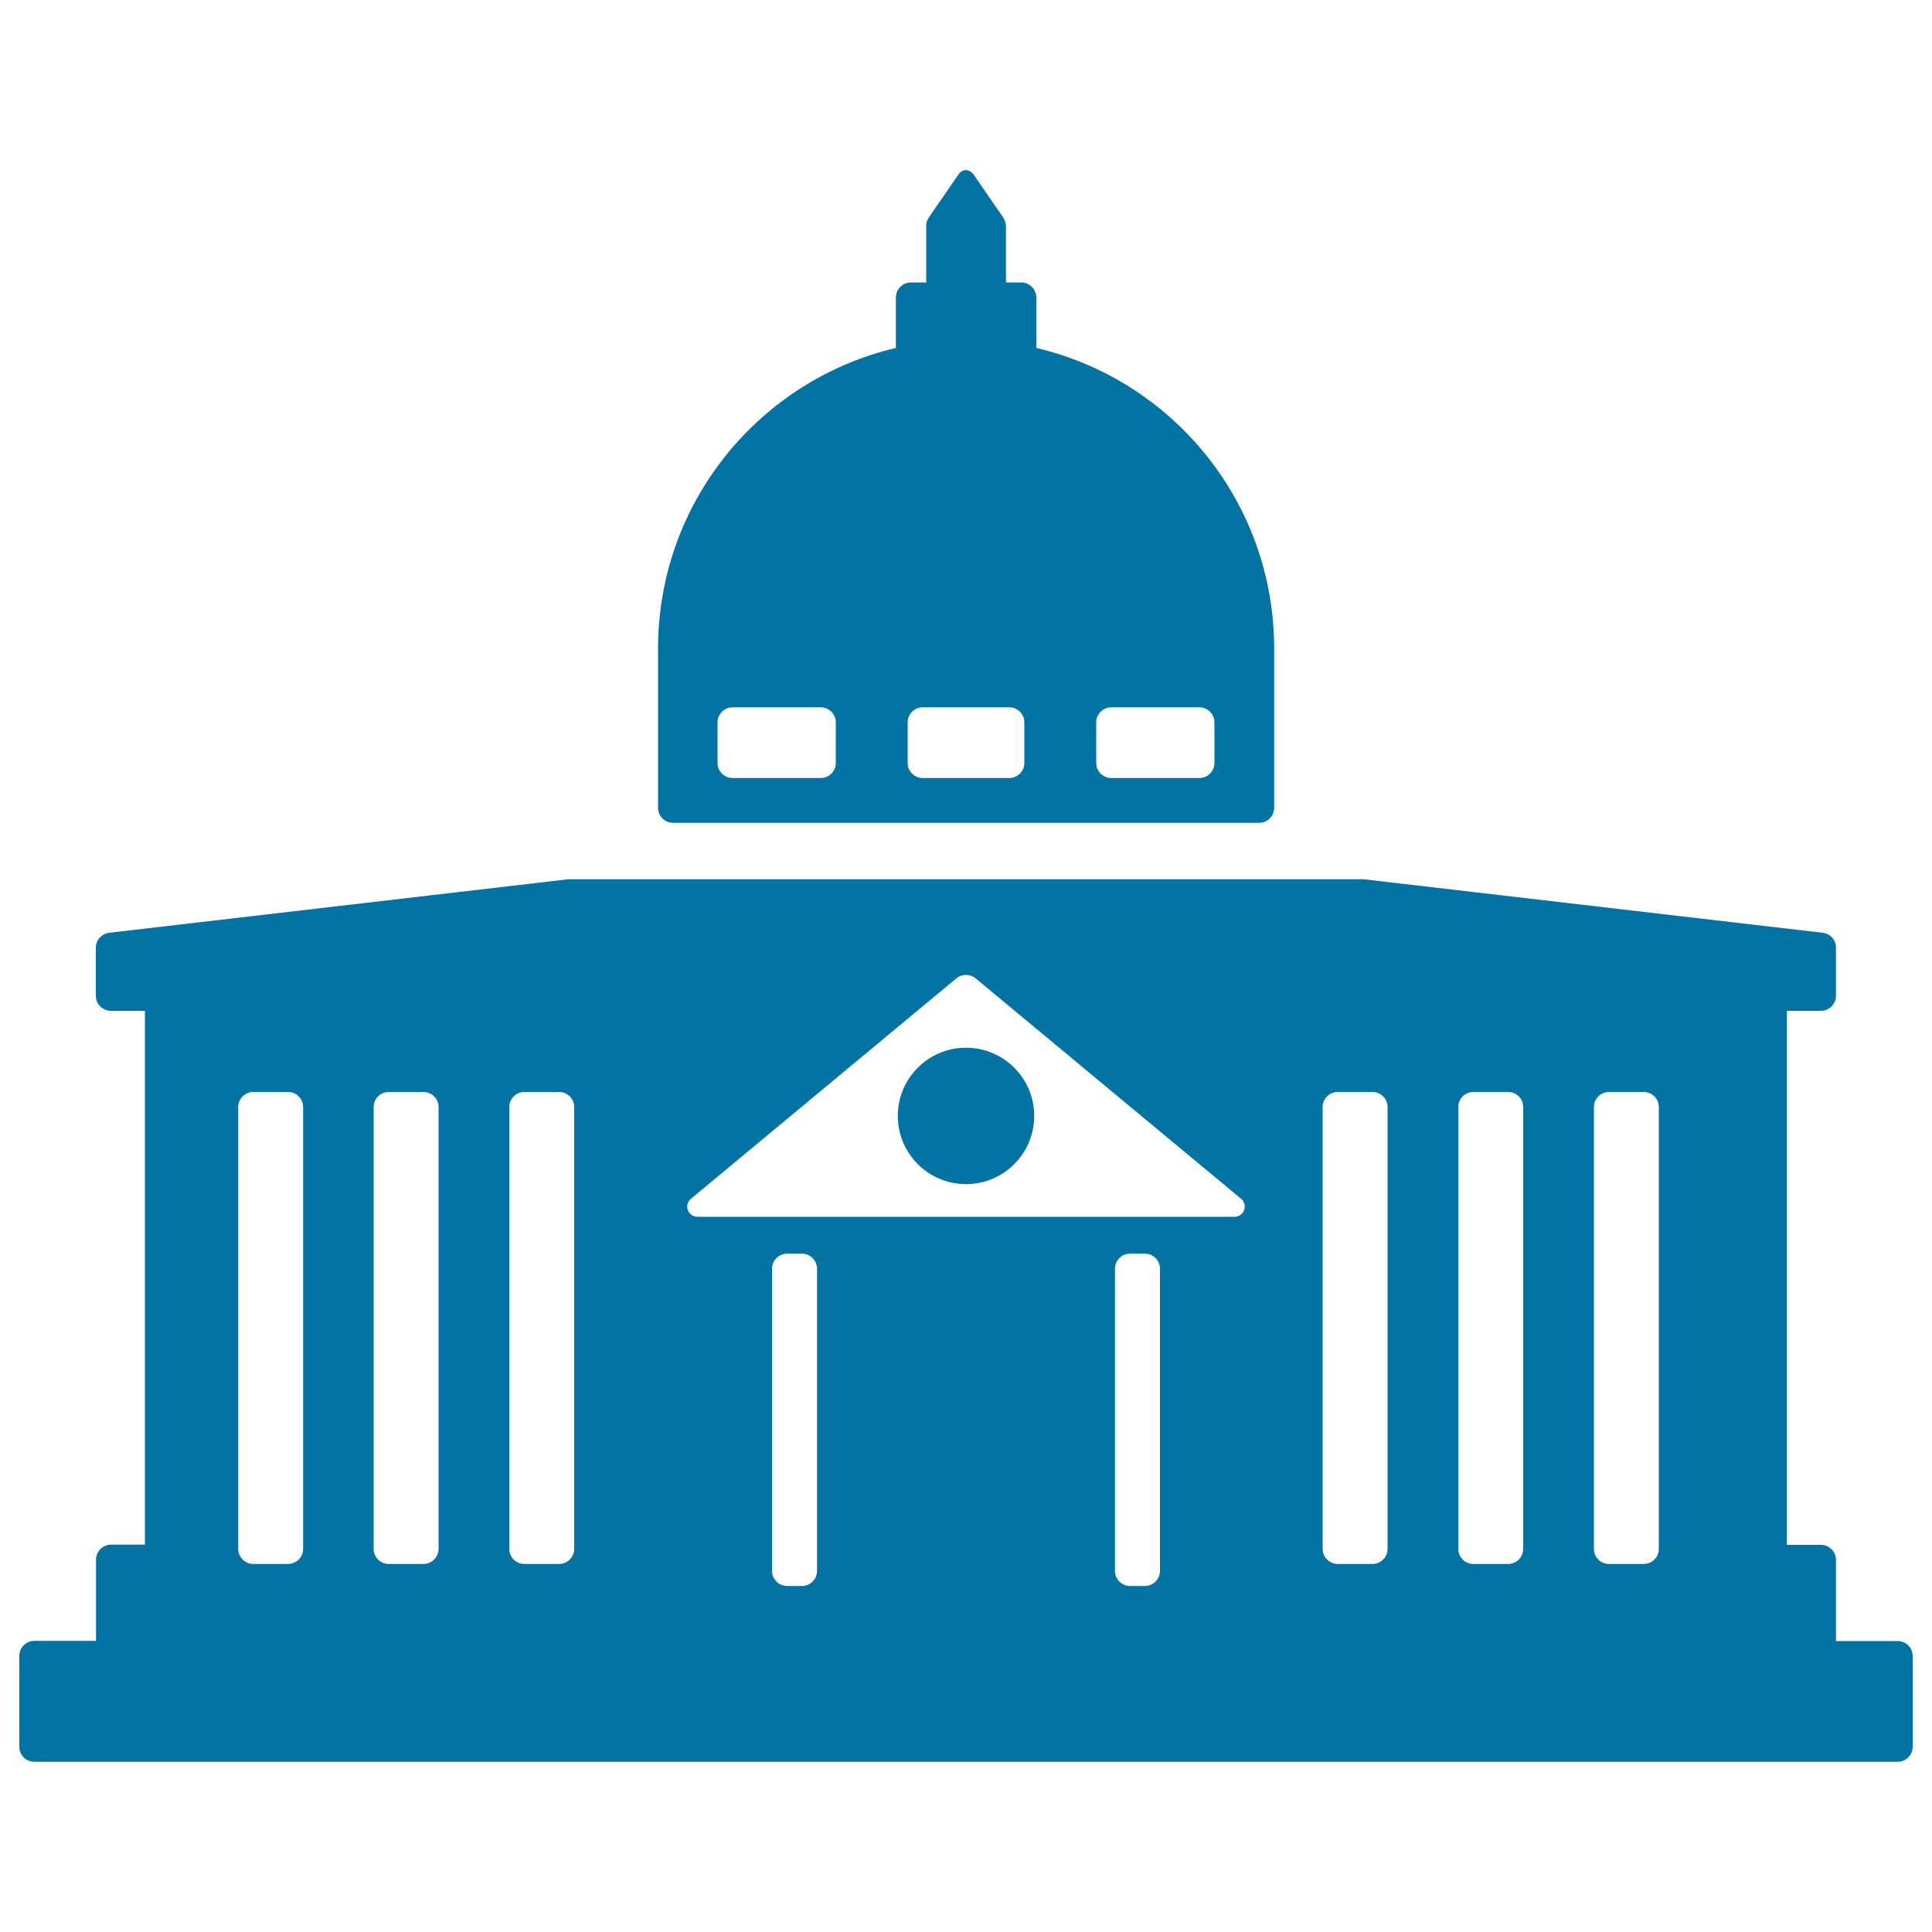
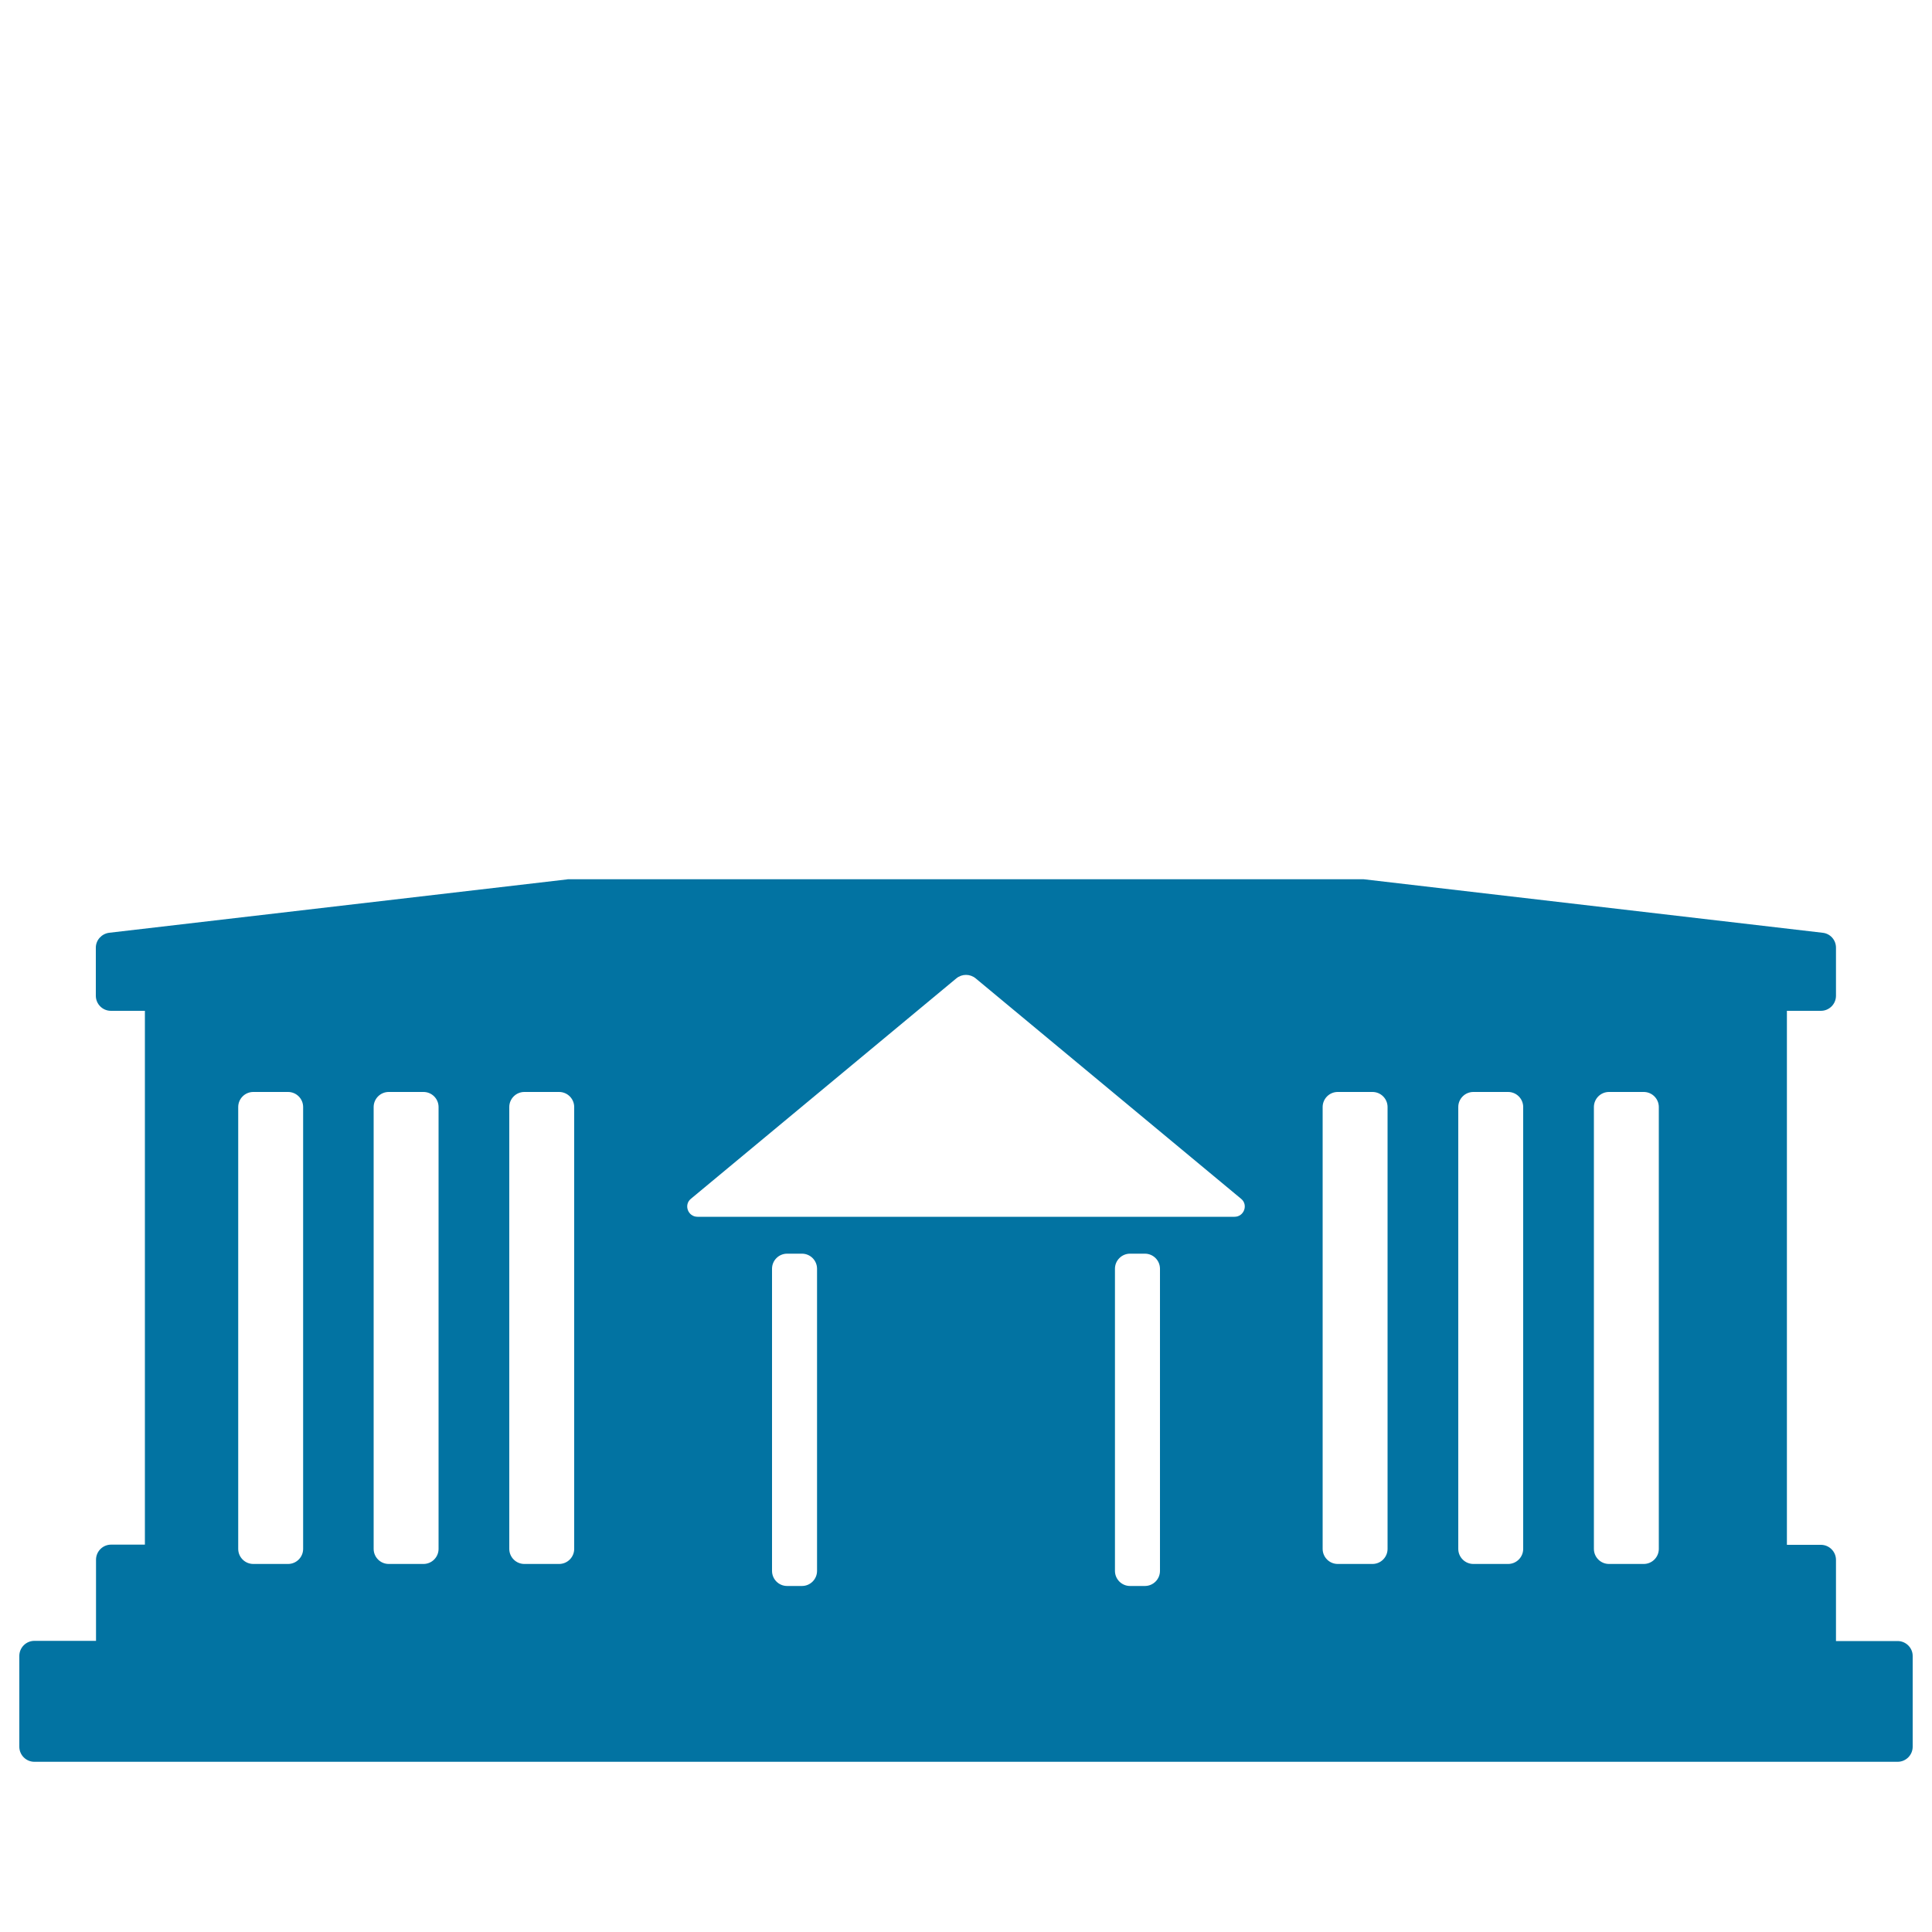
<svg xmlns="http://www.w3.org/2000/svg" viewBox="0 0 1000 1000" style="fill:#0273a2">
  <title>Elegant Old Building SVG icon</title>
  <g>
    <g>
-       <circle cx="500" cy="577.6" r="35.3" />
      <path d="M982.2,849.4h-31.9v-42c0-4.3-3.5-7.8-7.8-7.8h-17.6V523.2h17.6c4.3,0,7.8-3.5,7.8-7.8v-24.9c0-4-3-7.3-6.9-7.7l-236.7-27.6c-0.3,0-0.6-0.1-0.9-0.1H294.2c-0.3,0-0.6,0-0.9,0.1L56.5,482.8c-3.9,0.5-6.9,3.8-6.9,7.7v24.9c0,4.3,3.5,7.8,7.8,7.8h17.6v276.3H57.5c-4.3,0-7.8,3.5-7.8,7.8v42H17.8c-4.3,0-7.8,3.5-7.8,7.8v47c0,4.3,3.5,7.8,7.8,7.8h964.4c4.3,0,7.8-3.5,7.8-7.8v-47C990,852.9,986.5,849.4,982.2,849.4z M156.9,801.7c0,4.3-3.5,7.8-7.8,7.8h-18c-4.3,0-7.8-3.5-7.8-7.8V573c0-4.3,3.5-7.8,7.8-7.8h18c4.3,0,7.8,3.5,7.8,7.8V801.7z M227,801.7c0,4.3-3.5,7.8-7.8,7.8h-18c-4.3,0-7.8-3.5-7.8-7.8V573c0-4.3,3.5-7.8,7.8-7.8h18c4.3,0,7.8,3.5,7.8,7.8V801.7z M297.2,801.7c0,4.3-3.5,7.8-7.8,7.8h-18c-4.3,0-7.8-3.5-7.8-7.8V573c0-4.3,3.5-7.8,7.8-7.8h18c4.3,0,7.8,3.5,7.8,7.8V801.7L297.2,801.7z M422.9,813.1c0,4.3-3.5,7.8-7.8,7.8h-7.7c-4.3,0-7.8-3.5-7.8-7.8V656.7c0-4.3,3.5-7.8,7.8-7.8h7.7c4.3,0,7.8,3.5,7.8,7.8V813.1z M600.4,813.1c0,4.3-3.5,7.8-7.8,7.8h-7.7c-4.3,0-7.8-3.5-7.8-7.8V656.7c0-4.3,3.5-7.8,7.8-7.8h7.7c4.3,0,7.8,3.5,7.8,7.8V813.1z M639,629.8H361c-4.9,0-7.2-6.2-3.4-9.3L495,506.4c2.9-2.4,7.1-2.4,10,0l137.4,114.1C646.2,623.6,643.9,629.8,639,629.8z M718.2,801.7c0,4.3-3.5,7.8-7.8,7.8h-18c-4.3,0-7.8-3.5-7.8-7.8V573c0-4.3,3.5-7.8,7.8-7.8h18c4.3,0,7.8,3.5,7.8,7.8V801.7z M788.4,801.7c0,4.3-3.5,7.8-7.8,7.8h-18c-4.3,0-7.8-3.5-7.8-7.8V573c0-4.3,3.5-7.8,7.8-7.8h18c4.3,0,7.8,3.5,7.8,7.8V801.7z M858.6,801.7c0,4.3-3.5,7.8-7.8,7.8h-18c-4.3,0-7.8-3.5-7.8-7.8V573c0-4.3,3.5-7.8,7.8-7.8h18c4.3,0,7.8,3.5,7.8,7.8V801.7z" />
-       <path d="M519.2,112.5l-15.3-22.2c-1-1.4-2.4-2.1-3.9-2.3c-1.5,0.1-3,0.9-3.9,2.3l-15.3,22.2c-0.9,1.3-1.4,2.8-1.4,4.4v29.3h-7.9c-4.3,0-7.8,3.5-7.8,7.8v26.1c-70.6,16.6-123.1,80-123.1,155.6v82.4c0,4.3,3.5,7.8,7.8,7.8H500h151.7c4.3,0,7.8-3.5,7.8-7.8v-82.4c0-75.7-52.5-139-123.1-155.6v-26.1c0-4.3-3.5-7.8-7.8-7.8h-7.9V117C520.6,115.4,520.1,113.8,519.2,112.5z M432.6,394.9c0,4.3-3.5,7.8-7.8,7.8h-45.6c-4.3,0-7.8-3.5-7.8-7.8v-21c0-4.3,3.5-7.8,7.8-7.8h45.6c4.3,0,7.8,3.5,7.8,7.8V394.9z M567.4,373.9c0-4.3,3.5-7.8,7.8-7.8h45.6c4.3,0,7.8,3.5,7.8,7.8v21c0,4.3-3.5,7.8-7.8,7.8h-45.6c-4.3,0-7.8-3.5-7.8-7.8V373.9z M522.4,366.1c4.3,0,7.8,3.5,7.8,7.8v21c0,4.3-3.5,7.8-7.8,7.8H500h-22.4c-4.3,0-7.8-3.5-7.8-7.8v-21c0-4.3,3.5-7.8,7.8-7.8H500H522.4z" />
    </g>
  </g>
</svg>